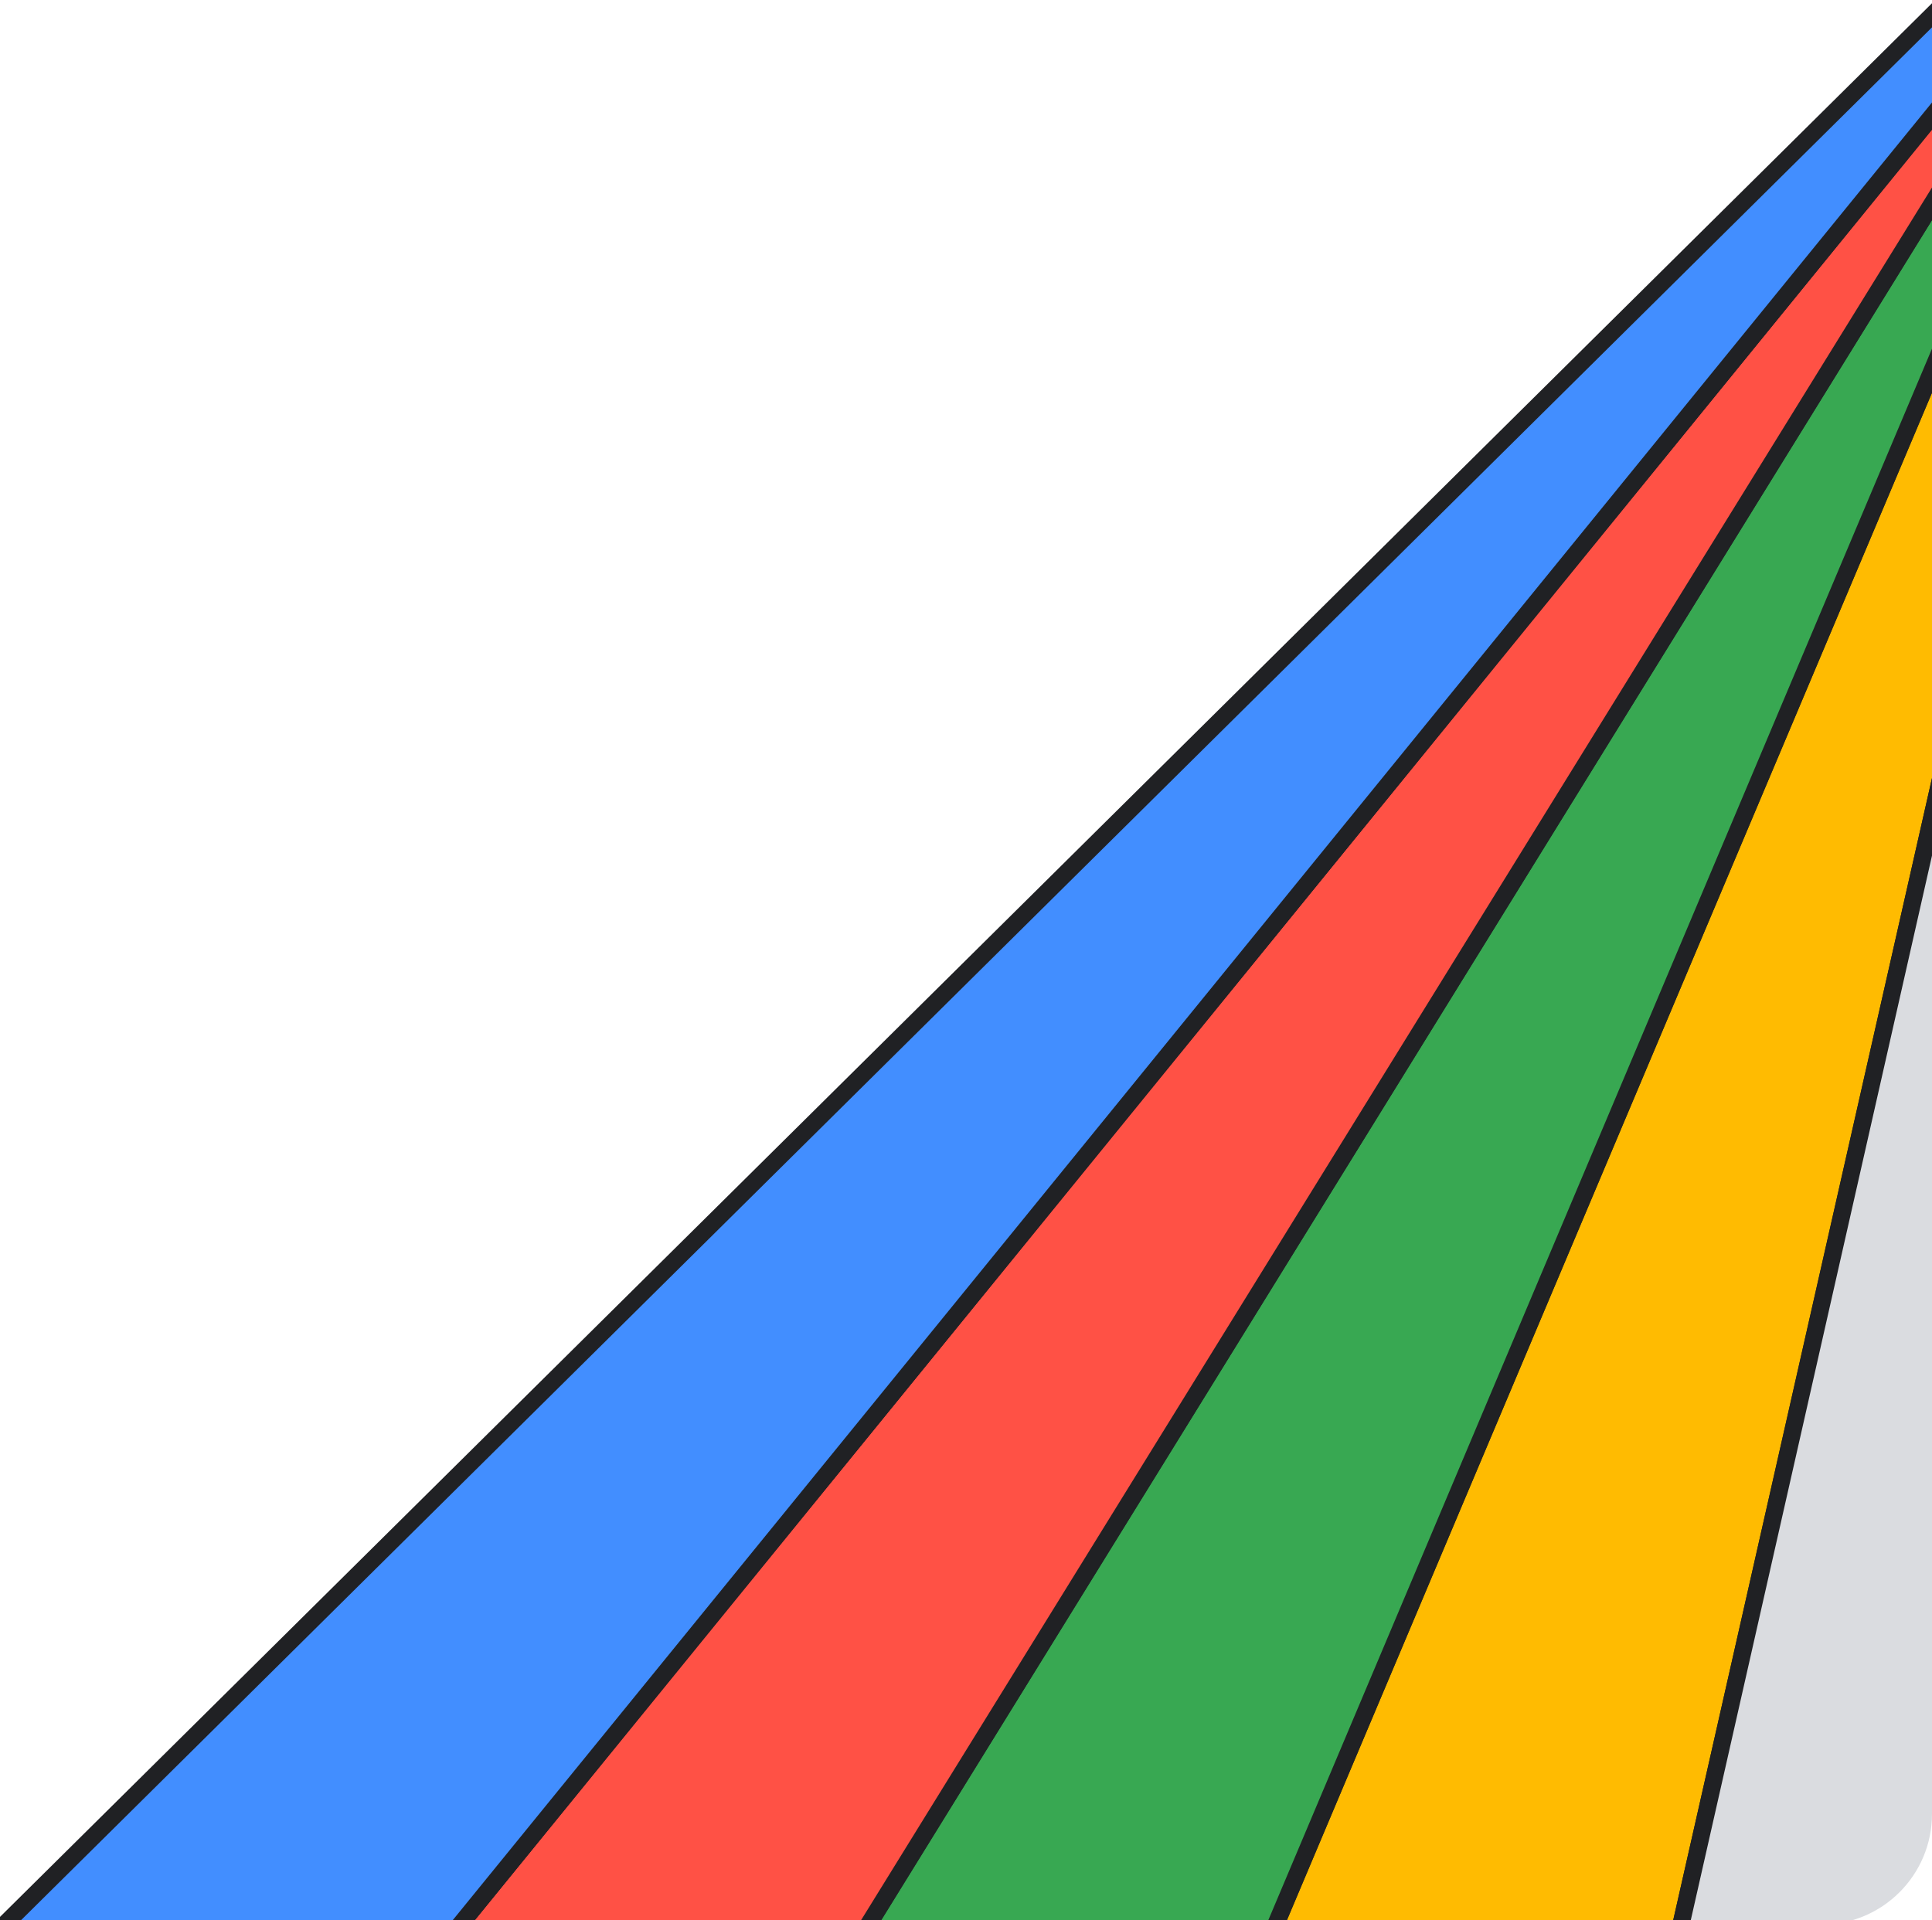
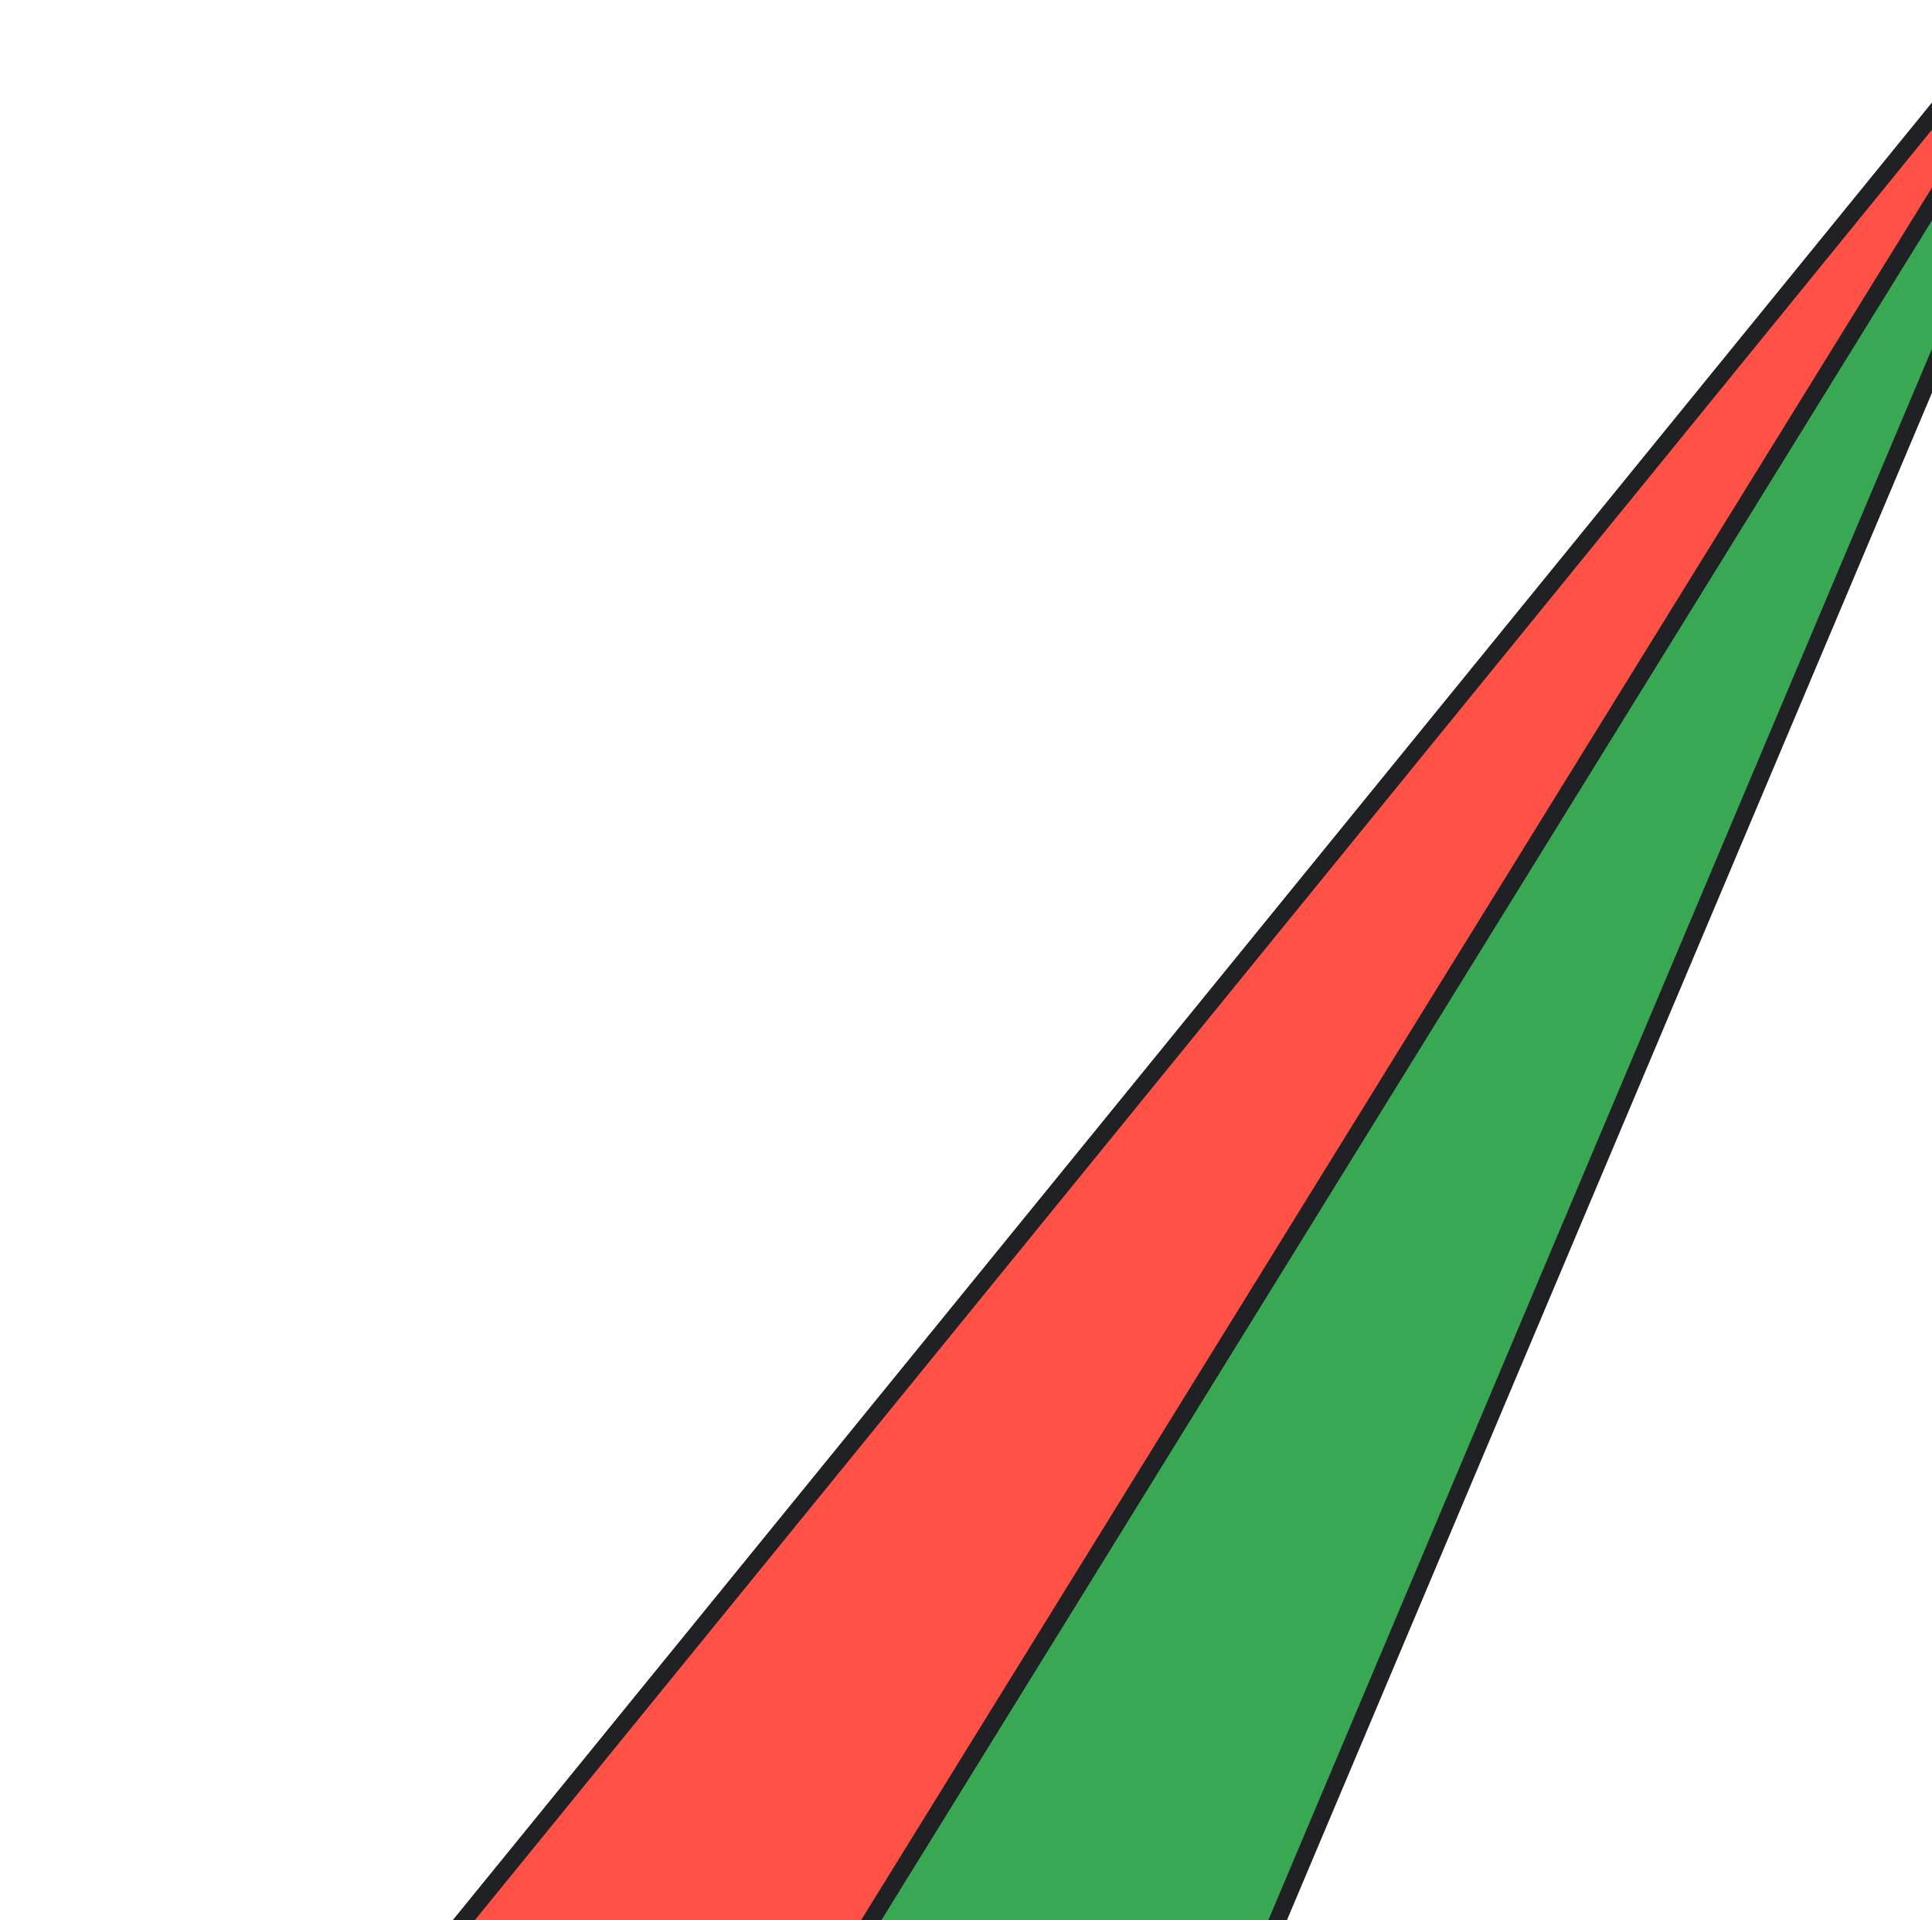
<svg xmlns="http://www.w3.org/2000/svg" width="169" height="168" viewBox="0 0 169 168" fill="none">
  <g clip-path="url(#clip0_2249_9209)">
    <path d="M113.921 156.896H110.618V163.18H113.921V156.896Z" fill="#428EFF" />
-     <path d="M182.95 -0.605L111.433 168.771H146.956L185.327 -0.605H182.95Z" fill="#FFBB01" stroke="#202124" stroke-width="1.5" stroke-linecap="round" stroke-linejoin="round" />
-     <path d="M185.327 -0.605L146.956 168.771H180.755L186.689 -0.605H185.327Z" fill="#DADCE0" stroke="#202124" stroke-width="1.5" stroke-miterlimit="10" />
    <path d="M180.393 -0.605L75.727 168.771H111.433L182.95 -0.605H180.393Z" fill="#38A852" stroke="#202124" stroke-width="1.5" stroke-linecap="round" stroke-linejoin="round" />
    <path d="M177.754 -0.605L39.942 168.771H75.727L180.393 -0.605H177.754Z" fill="#FF5145" stroke="#202124" stroke-width="1.5" stroke-miterlimit="10" />
-     <path d="M170.962 -0.606L0 168.77H39.942L177.754 -0.606H170.962Z" fill="#428EFF" stroke="#202124" stroke-width="1.5" stroke-miterlimit="10" />
  </g>
  <defs>
    <clipPath id="clip0_2249_9209">
      <path d="M0 0H169V158.702C169 164.055 164.661 168.394 159.308 168.394H0V0Z" fill="white" />
    </clipPath>
  </defs>
</svg>